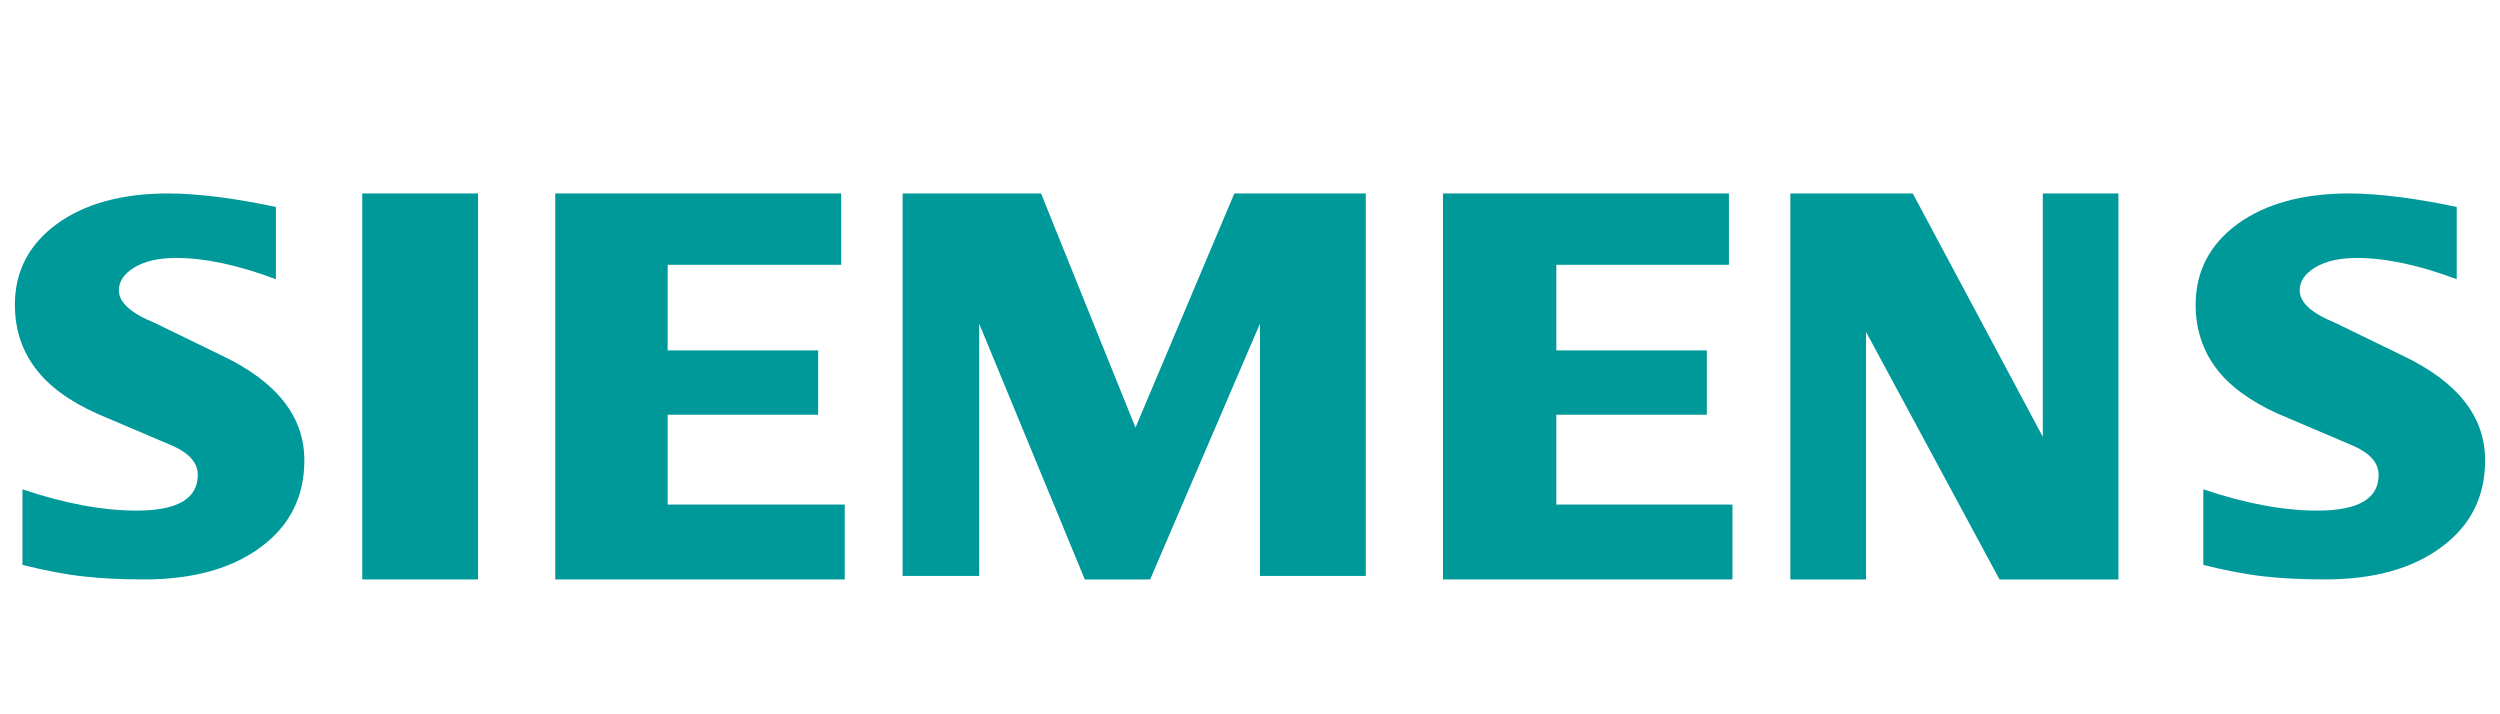
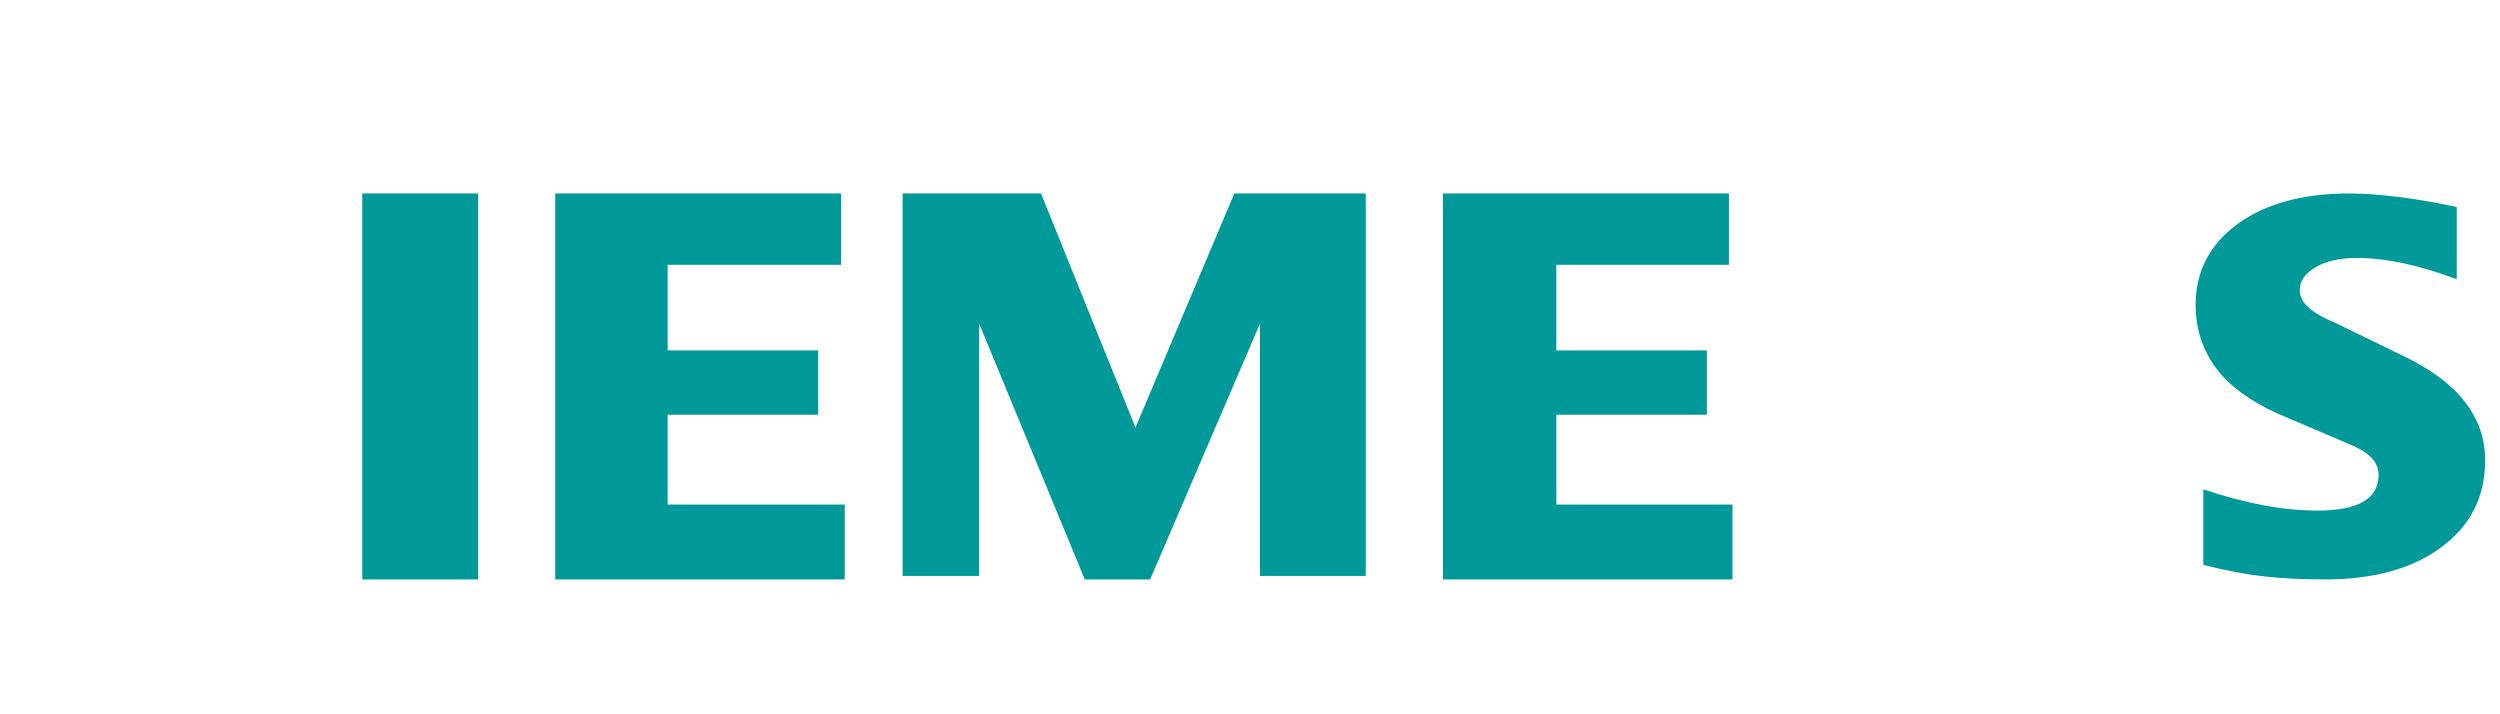
<svg xmlns="http://www.w3.org/2000/svg" width="168" height="48" viewBox="0 0 168 48" fill="none">
  <path fill-rule="evenodd" clip-rule="evenodd" d="M165.092 13.91V18.765C162.575 17.816 160.334 17.335 158.373 17.335C157.211 17.335 156.286 17.55 155.59 17.966C154.894 18.385 154.539 18.901 154.539 19.51C154.539 20.32 155.325 21.04 156.906 21.685L161.474 23.907C165.168 25.666 167 28.002 167 30.937C167 33.377 166.028 35.322 164.067 36.763C162.12 38.217 159.498 38.938 156.235 38.938C154.729 38.938 153.377 38.873 152.176 38.737C150.975 38.608 149.594 38.343 148.063 37.963V32.882C150.871 33.832 153.428 34.312 155.73 34.312C158.476 34.312 159.843 33.516 159.843 31.911C159.843 31.112 159.283 30.467 158.147 29.962L153.073 27.801C151.201 26.956 149.81 25.931 148.899 24.716C148.002 23.491 147.547 22.087 147.547 20.481C147.547 18.235 148.494 16.425 150.365 15.05C152.252 13.684 154.754 13 157.867 13C158.878 13 160.043 13.089 161.334 13.254C162.636 13.43 163.887 13.645 165.092 13.91Z" fill="#009999" />
-   <path fill-rule="evenodd" clip-rule="evenodd" d="M18.541 13.91V18.765C16.023 17.816 13.785 17.335 11.822 17.335C10.657 17.335 9.735 17.55 9.039 17.966C8.343 18.385 7.988 18.901 7.988 19.51C7.988 20.32 8.784 21.04 10.366 21.685L14.936 23.907C18.616 25.666 20.453 28.002 20.453 30.937C20.453 33.377 19.477 35.322 17.53 36.763C15.567 38.217 12.96 38.938 9.685 38.938C8.178 38.938 6.822 38.873 5.62 38.737C4.419 38.608 3.052 38.343 1.509 37.963V32.882C4.329 33.832 6.887 34.312 9.175 34.312C11.923 34.312 13.29 33.516 13.29 31.911C13.29 31.112 12.734 30.467 11.607 29.962L6.531 27.801C4.645 26.956 3.253 25.931 2.356 24.716C1.445 23.491 1 22.087 1 20.481C1 18.235 1.94 16.425 3.823 15.05C5.696 13.684 8.203 13 11.317 13C12.339 13 13.491 13.089 14.796 13.254C16.088 13.43 17.339 13.645 18.541 13.91Z" fill="#009999" />
-   <path fill-rule="evenodd" clip-rule="evenodd" d="M24.344 13H32.125V38.938H24.344V13Z" fill="#009999" />
+   <path fill-rule="evenodd" clip-rule="evenodd" d="M24.344 13H32.125V38.938H24.344Z" fill="#009999" />
  <path fill-rule="evenodd" clip-rule="evenodd" d="M56.527 13V17.794H44.866V23.546H54.98V27.868H44.866V33.906H56.766V38.938H37.312V13H56.527Z" fill="#009999" />
  <path fill-rule="evenodd" clip-rule="evenodd" d="M91.781 13V38.702H84.669V21.75L77.289 38.938H72.898L65.8 21.75V38.702H60.656V13H69.957L76.305 28.734L82.947 13H91.781Z" fill="#009999" />
  <path fill-rule="evenodd" clip-rule="evenodd" d="M116.184 13V17.794H104.586V23.546H114.7V27.868H104.586V33.906H116.422V38.938H96.969V13H116.184Z" fill="#009999" />
-   <path fill-rule="evenodd" clip-rule="evenodd" d="M142.359 13V38.938H134.367L125.397 22.302V38.938H120.312V13H128.538L137.276 29.35V13H142.359Z" fill="#009999" />
</svg>